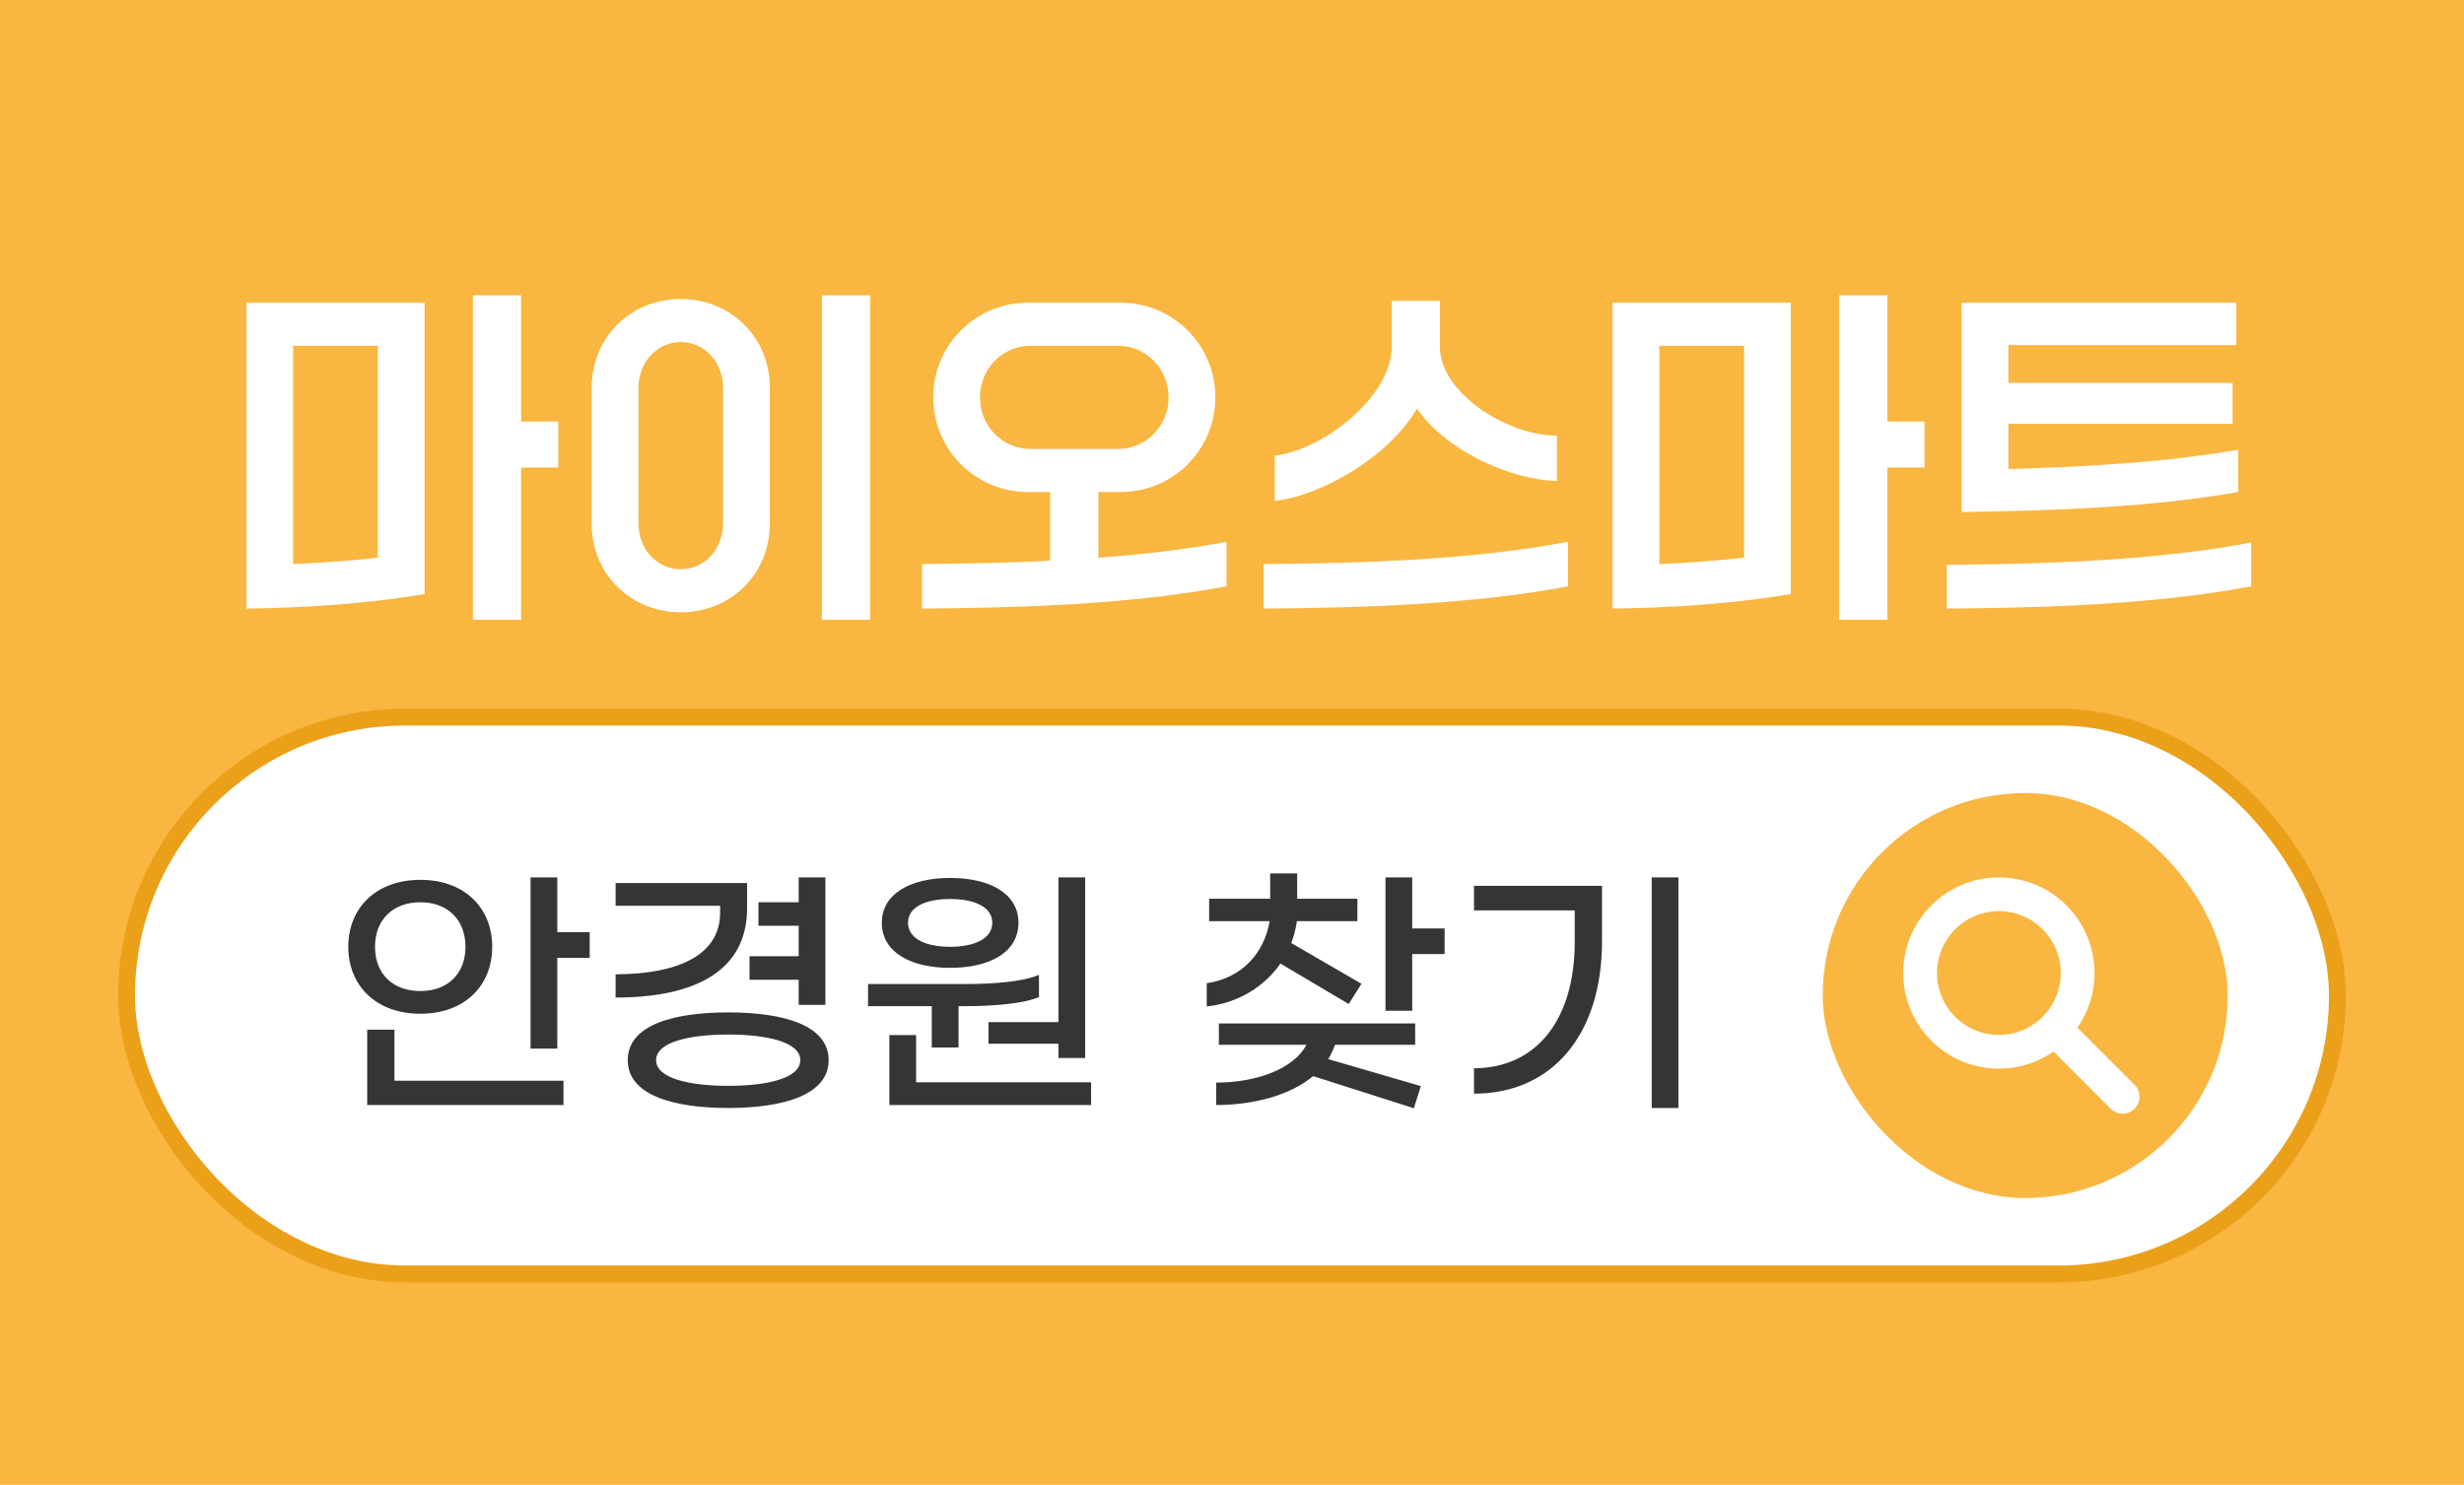
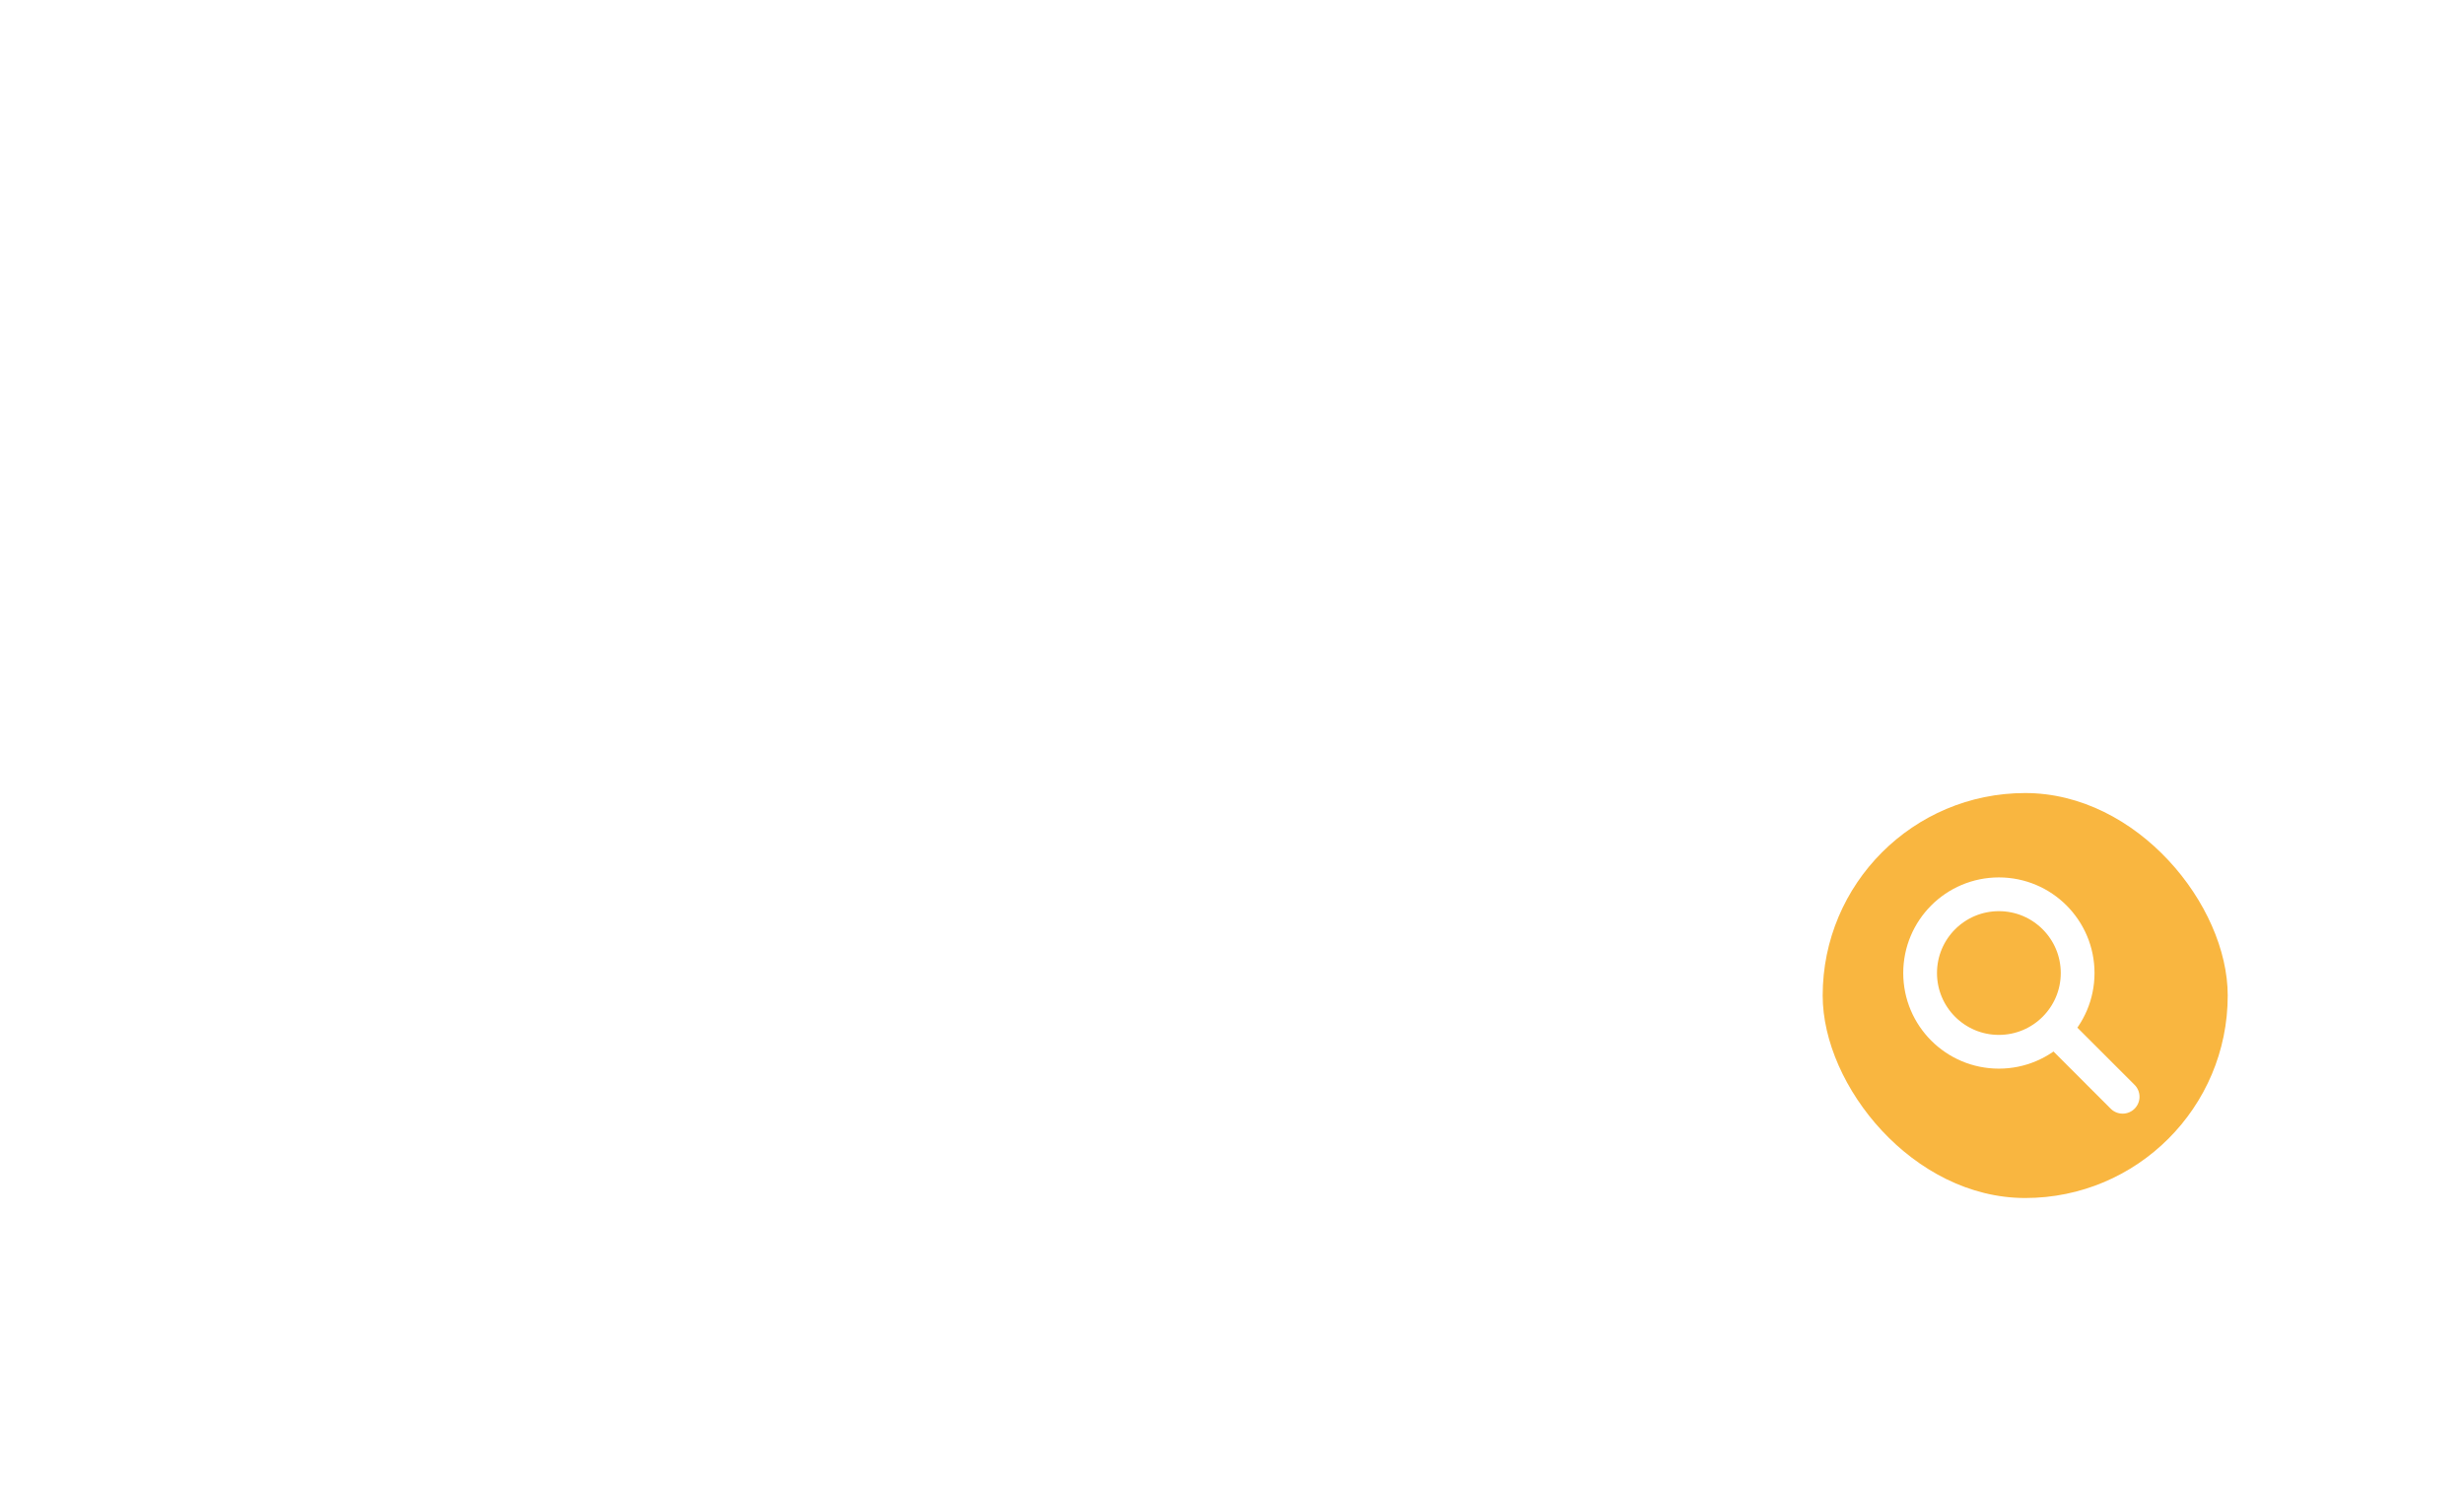
<svg xmlns="http://www.w3.org/2000/svg" width="146" height="88" viewBox="0 0 146 88" fill="none">
-   <rect width="146" height="88" fill="#F9B640" />
-   <rect x="7.5" y="42.5" width="131" height="33" rx="16.5" fill="white" stroke="#EBA01A" />
  <rect x="108" y="47" width="24" height="24" rx="12" fill="#F9B640" />
  <path d="M121.773 61L125.773 65M118.44 62.333C115.863 62.333 113.773 60.244 113.773 57.667C113.773 55.089 115.863 53 118.44 53C121.017 53 123.107 55.089 123.107 57.667C123.107 60.244 121.017 62.333 118.44 62.333Z" stroke="white" stroke-width="2" stroke-linecap="round" stroke-linejoin="round" />
-   <path d="M33.021 55.248H34.941V56.768H33.021V62.144H31.437V52H33.021V55.248ZM29.165 56.112C29.165 58.4 27.549 60.08 24.909 60.08C22.269 60.08 20.637 58.4 20.637 56.112C20.637 53.824 22.269 52.144 24.909 52.144C27.549 52.144 29.165 53.824 29.165 56.112ZM22.221 56.112C22.221 57.728 23.293 58.736 24.909 58.736C26.509 58.736 27.581 57.728 27.581 56.112C27.581 54.496 26.509 53.472 24.909 53.472C23.293 53.472 22.221 54.496 22.221 56.112ZM23.373 61.024V64.048H33.389V65.488H21.757V61.024H23.373ZM47.324 59.552V58.064H44.412V56.672H47.324V54.864H44.94V53.472H47.324V52H48.908V59.552H47.324ZM44.268 53.824C44.268 57.536 41.196 59.12 36.476 59.12V57.744C40.3 57.728 42.668 56.544 42.668 54.096V53.68H36.476V52.336H44.268V53.824ZM43.148 60C46.412 60 49.1 60.752 49.1 62.832C49.1 64.896 46.412 65.664 43.148 65.664C39.884 65.664 37.196 64.896 37.196 62.832C37.196 60.752 39.884 60 43.148 60ZM43.148 64.352C45.468 64.352 47.42 63.904 47.42 62.832C47.42 61.76 45.468 61.312 43.148 61.312C40.844 61.312 38.876 61.76 38.876 62.832C38.876 63.904 40.844 64.352 43.148 64.352ZM58.571 60.576H62.715V52H64.299V62.704H62.715V61.856H58.571V60.576ZM56.299 57.36C53.931 57.36 52.251 56.416 52.251 54.688C52.251 52.976 53.931 52.032 56.299 52.032C58.683 52.032 60.347 52.976 60.347 54.688C60.347 56.416 58.683 57.36 56.299 57.36ZM56.299 53.28C54.859 53.28 53.803 53.744 53.803 54.688C53.803 55.632 54.859 56.112 56.299 56.112C57.739 56.112 58.795 55.632 58.795 54.688C58.795 53.744 57.739 53.28 56.299 53.28ZM55.211 62.08V59.632H51.435V58.32H57.083C58.955 58.32 60.619 58.176 61.563 57.776V59.088C60.699 59.472 58.987 59.632 57.035 59.632H56.795V62.08H55.211ZM54.283 64.144H64.651V65.488H52.699V61.344H54.283V64.144ZM75.87 57.104C74.926 58.464 73.39 59.44 71.502 59.648V58.272C73.582 57.968 74.91 56.496 75.23 54.592H71.646V53.264H75.262V51.76H76.862V53.264H80.43V54.592H76.846C76.782 55.04 76.67 55.472 76.51 55.888L80.67 58.304L79.918 59.504L75.87 57.104ZM83.678 55.024H85.598V56.544H83.678V59.904H82.094V52H83.678V55.024ZM79.102 61.92C78.99 62.224 78.862 62.512 78.702 62.768L84.19 64.368L83.774 65.68L77.806 63.776C76.43 64.928 74.254 65.488 72.062 65.488V64.16C74.478 64.16 76.686 63.328 77.406 61.92H72.222V60.656H83.854V61.92H79.102ZM97.868 65.664V52H99.452V65.664H97.868ZM87.34 64.816V63.312C91.068 63.296 93.308 60.4 93.308 55.824V53.952H87.34V52.496H94.924V55.792C94.924 61.264 92.012 64.816 87.34 64.816Z" fill="#353535" />
  <g filter="url(#filter0_d_1477_4513)">
-     <path d="M13.599 16.94H24.159V34.21C20.595 34.804 16.943 35.024 13.599 35.068V16.94ZM16.371 32.428C18.043 32.362 19.759 32.23 21.387 32.054V19.492H16.371V32.428ZM27.019 35.728V16.5H29.879V23.98H32.079V26.708H29.879V35.728H27.019ZM39.337 35.288C36.389 35.288 34.057 33.044 34.057 30.008V22C34.057 18.964 36.389 16.72 39.337 16.72C42.285 16.72 44.617 18.964 44.617 22V30.008C44.617 33.044 42.285 35.288 39.337 35.288ZM36.829 30.008C36.829 31.548 37.929 32.736 39.337 32.736C40.745 32.736 41.845 31.548 41.845 30.008V22C41.845 20.46 40.745 19.272 39.337 19.272C37.929 19.272 36.829 20.46 36.829 22V30.008ZM47.697 35.728V16.5H50.557V35.728H47.697ZM53.635 32.428C56.143 32.406 58.695 32.362 61.225 32.23V28.16H59.905C56.803 28.16 54.295 25.652 54.295 22.55C54.295 19.448 56.803 16.94 59.905 16.94H65.405C68.507 16.94 71.015 19.448 71.015 22.55C71.015 25.652 68.507 28.16 65.405 28.16H64.085V32.054C66.703 31.856 69.277 31.57 71.675 31.108V33.748C66.109 34.804 59.707 35.024 53.635 35.068V32.428ZM57.067 22.55C57.067 24.244 58.387 25.608 60.081 25.608H65.229C66.923 25.608 68.243 24.244 68.243 22.55C68.243 20.856 66.923 19.492 65.229 19.492H60.081C58.387 19.492 57.067 20.856 57.067 22.55ZM74.533 26.004C77.481 25.652 81.463 22.44 81.463 19.58V16.83H84.323V19.58C84.323 22.22 88.217 24.816 91.253 24.816V27.5C88.481 27.456 84.631 25.674 82.959 23.21C81.309 26.07 77.305 28.38 74.533 28.688V26.004ZM73.873 35.068V32.428C79.945 32.384 86.347 32.164 91.913 31.108V33.748C86.347 34.804 79.945 35.024 73.873 35.068ZM94.552 16.94H105.112V34.21C101.548 34.804 97.896 35.024 94.552 35.068V16.94ZM97.324 32.428C98.996 32.362 100.712 32.23 102.34 32.054V19.492H97.324V32.428ZM107.972 35.728V16.5H110.832V23.98H113.032V26.708H110.832V35.728H107.972ZM114.35 32.472C120.422 32.428 126.824 32.208 132.39 31.152V33.748C126.824 34.804 120.422 35.024 114.35 35.068V32.472ZM115.23 29.348V16.94H131.51V19.448H118.002V21.692H131.29V24.112H118.002V26.796C122.71 26.664 127.308 26.4 131.62 25.652V28.16C126.472 29.062 120.884 29.26 115.23 29.348Z" fill="white" />
-   </g>
+     </g>
  <defs>
    <filter id="filter0_d_1477_4513" x="13.599" y="16.5" width="120.291" height="20.727" filterUnits="userSpaceOnUse" color-interpolation-filters="sRGB">
      <feFlood flood-opacity="0" result="BackgroundImageFix" />
      <feColorMatrix in="SourceAlpha" type="matrix" values="0 0 0 0 0 0 0 0 0 0 0 0 0 0 0 0 0 0 127 0" result="hardAlpha" />
      <feOffset dx="1" dy="1" />
      <feGaussianBlur stdDeviation="0.25" />
      <feComposite in2="hardAlpha" operator="out" />
      <feColorMatrix type="matrix" values="0 0 0 0 0 0 0 0 0 0 0 0 0 0 0 0 0 0 0.15 0" />
      <feBlend mode="multiply" in2="BackgroundImageFix" result="effect1_dropShadow_1477_4513" />
      <feBlend mode="normal" in="SourceGraphic" in2="effect1_dropShadow_1477_4513" result="shape" />
    </filter>
  </defs>
</svg>